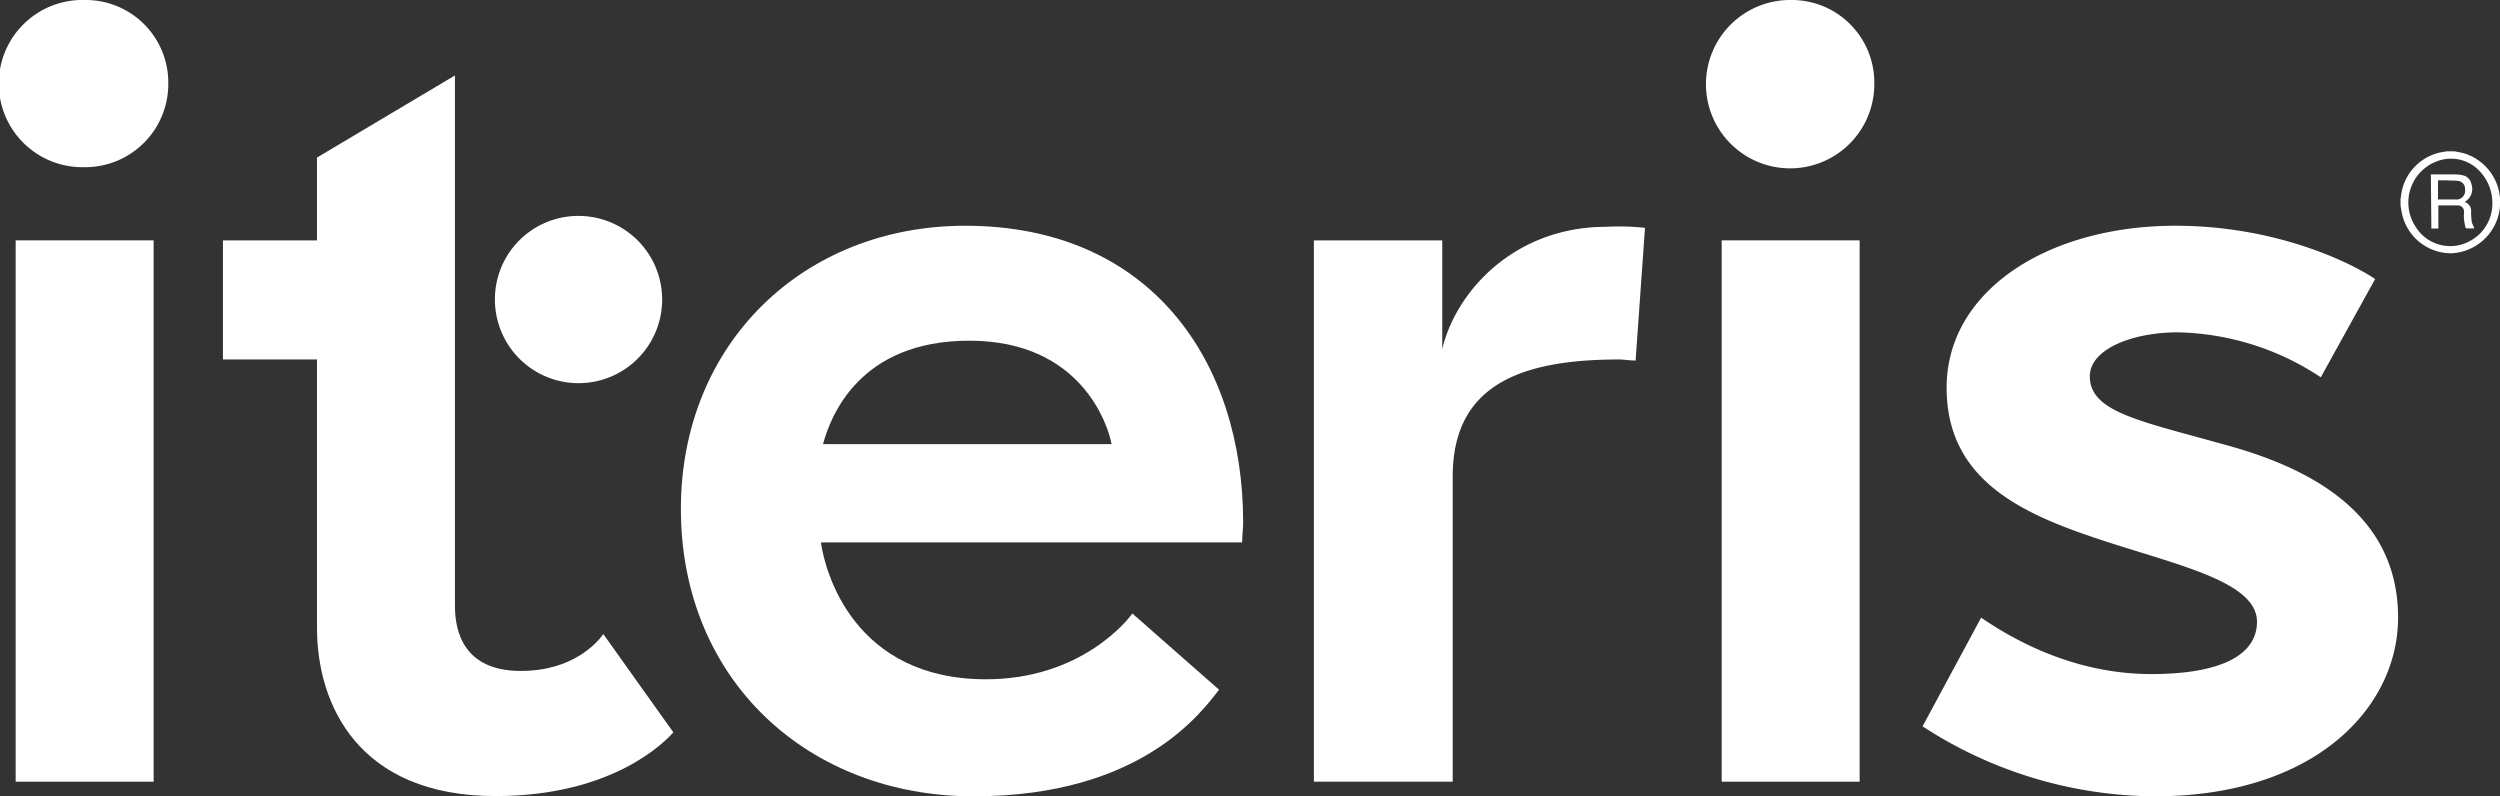
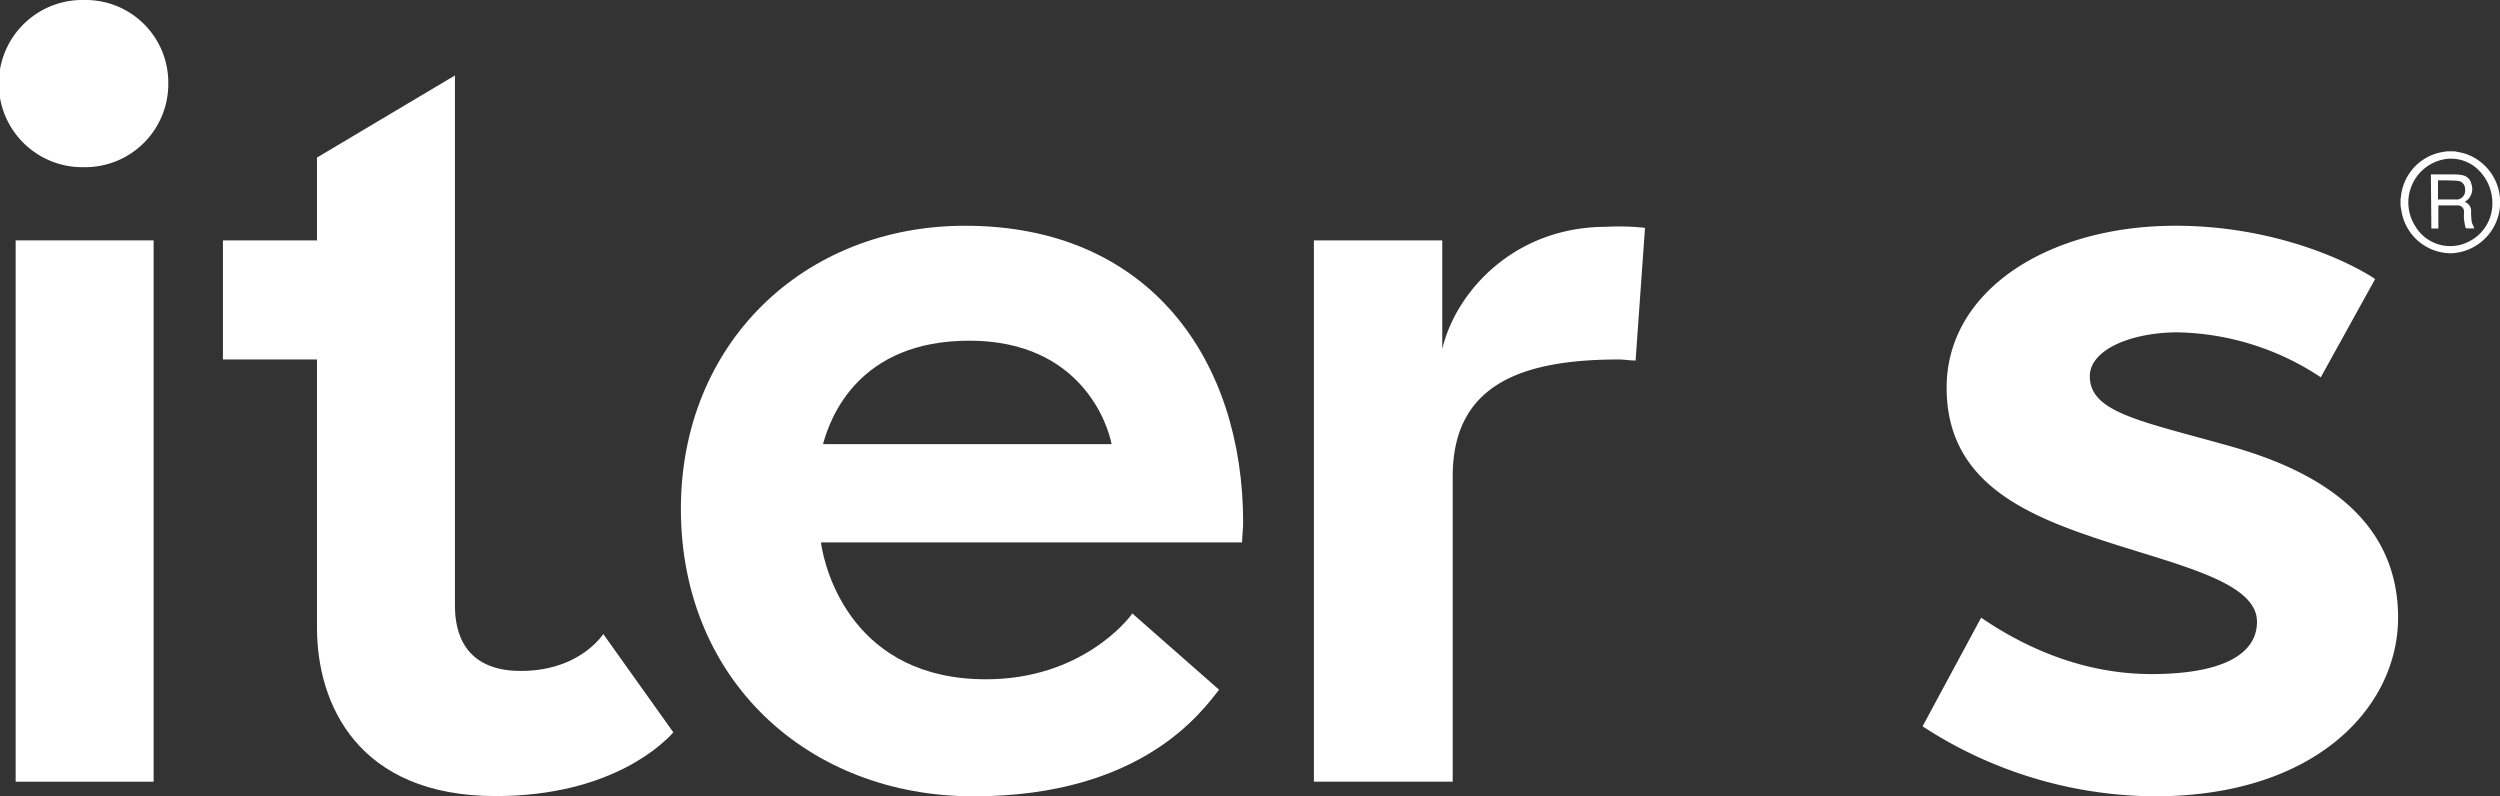
<svg xmlns="http://www.w3.org/2000/svg" id="Layer_1" data-name="Layer 1" viewBox="0 0 407.19 129.7" class="">
  <rect x="0" y="0" width="407.19" height="129.7" fill="#333333" stroke="none" />
  <defs>
    <style>.cls-1{fill:#fff;}</style>
  </defs>
  <title>Iteris_Logo_white</title>
-   <line class="cls-1" x1="164.88" y1="23.27" x2="164.88" y2="23.27" />
  <path class="cls-1" d="M13.79,0A13.45,13.45,0,0,1,27.41,13.62,13.54,13.54,0,0,1,13.79,27.23,13.62,13.62,0,1,1,13.79,0Z" />
  <rect class="cls-1" x="2.55" y="39.15" width="22.47" height="88.17" />
  <path class="cls-1" d="M202.31,88.34h-68.6c.68,4.94,5.45,22.3,26.89,22.3,15.49,0,23.15-9.7,23.83-10.72l14.13,12.42c-2.72,3.41-12.42,17.36-40,17.36-26.89,0-47.66-18.89-47.66-46.81,0-26.89,19.92-46.12,46.3-46.12,30.13,0,45.28,21.95,45.28,48.34C202.48,86.13,202.31,87.32,202.31,88.34ZM157.88,55.49c-18,0-22.64,12.43-23.83,16.85h47C180.52,69.45,176.26,55.49,157.88,55.49Z" />
  <path class="cls-1" d="M234.91,39.15v17.7c2.21-9.36,11.74-19.91,26.72-19.91a39,39,0,0,1,6.3.17L266.4,58.72c-1,0-1.87-.17-2.73-.17-16.17,0-27.06,4.26-27.06,19.07v49.7H214V39.15Z" />
-   <path class="cls-1" d="M291.66,0a13.45,13.45,0,0,1,13.62,13.62A13.71,13.71,0,1,1,291.66,0Z" />
-   <rect class="cls-1" x="280.42" y="39.15" width="22.47" height="88.17" />
  <path class="cls-1" d="M386.85,45.45l-8.85,16a43.57,43.57,0,0,0-23.32-7.32c-7.32,0-14.3,2.72-14.3,7.15,0,6,8.51,7.32,23.49,11.57,15.32,4.43,26.72,12.6,26.72,27.75,0,14.46-13.28,29.1-39.66,29.1a69.84,69.84,0,0,1-37.79-11.4l9.54-17.7c5.95,4.08,15.66,9.19,27.74,9.19,11.23,0,17.19-3.07,17.19-8.51,0-6.3-11.91-9-24.17-12.94-13.1-4.25-26.38-9.53-26.38-25.19,0-15.83,16.51-26.38,37.28-26.38C370.85,36.77,383.1,42.89,386.85,45.45Z" />
  <path class="cls-1" d="M398.49,24.65h1.33c.55.12,1.12.2,1.67.37a8.33,8.33,0,0,1-2.14,16.23,8.19,8.19,0,0,1-8.16-6.61c-.08-.39-.14-.78-.2-1.17V32.41c0-.11.05-.21.06-.32a8.2,8.2,0,0,1,6.5-7.28Zm7.45,8.81a7.55,7.55,0,0,0-2.55-6.05A6.33,6.33,0,0,0,397.82,26a7.16,7.16,0,0,0-4.41,10.87,6.61,6.61,0,0,0,8.7,2.48A6.9,6.9,0,0,0,405.94,33.46Z" />
  <path class="cls-1" d="M395.93,28.41H397c1,0,1.95,0,2.92,0a5.85,5.85,0,0,1,1.25.15A1.81,1.81,0,0,1,402.54,30a2.39,2.39,0,0,1-.86,2.72,1.24,1.24,0,0,0-.22.19l.15.05a1.54,1.54,0,0,1,.87,1.57,12.48,12.48,0,0,0,.11,1.62,2.74,2.74,0,0,0,.29.69c0,.1.07.21.12.36-.46,0-.85,0-1.25,0-.07,0-.18-.12-.2-.2-.09-.43-.17-.86-.22-1.3s0-.84,0-1.25a1,1,0,0,0-1-1c-1.05,0-2.1,0-3.18,0v3.77h-1.14Zm1.16,1v3.08h2.8a1.43,1.43,0,0,0,1.6-1.69,1.27,1.27,0,0,0-1.16-1.34,8.4,8.4,0,0,0-1.12-.05C398.51,29.36,397.8,29.37,397.09,29.37Z" />
-   <path class="cls-1" d="M94.39,35.17A13.62,13.62,0,1,1,80.61,48.79,13.58,13.58,0,0,1,94.39,35.17Z" />
  <path class="cls-1" d="M74.1,12.29V39.15h0v19.4h0V98.72c0,4.26,1.53,10.56,10.72,10.56,8.51,0,12.43-4.6,13.45-6l11.4,16c-1.19,1.36-9.7,10.38-28.94,10.38-22.46,0-29.1-15-29.1-27.4V58.55H36.31V39.15H51.63V25.66Z" />
</svg>